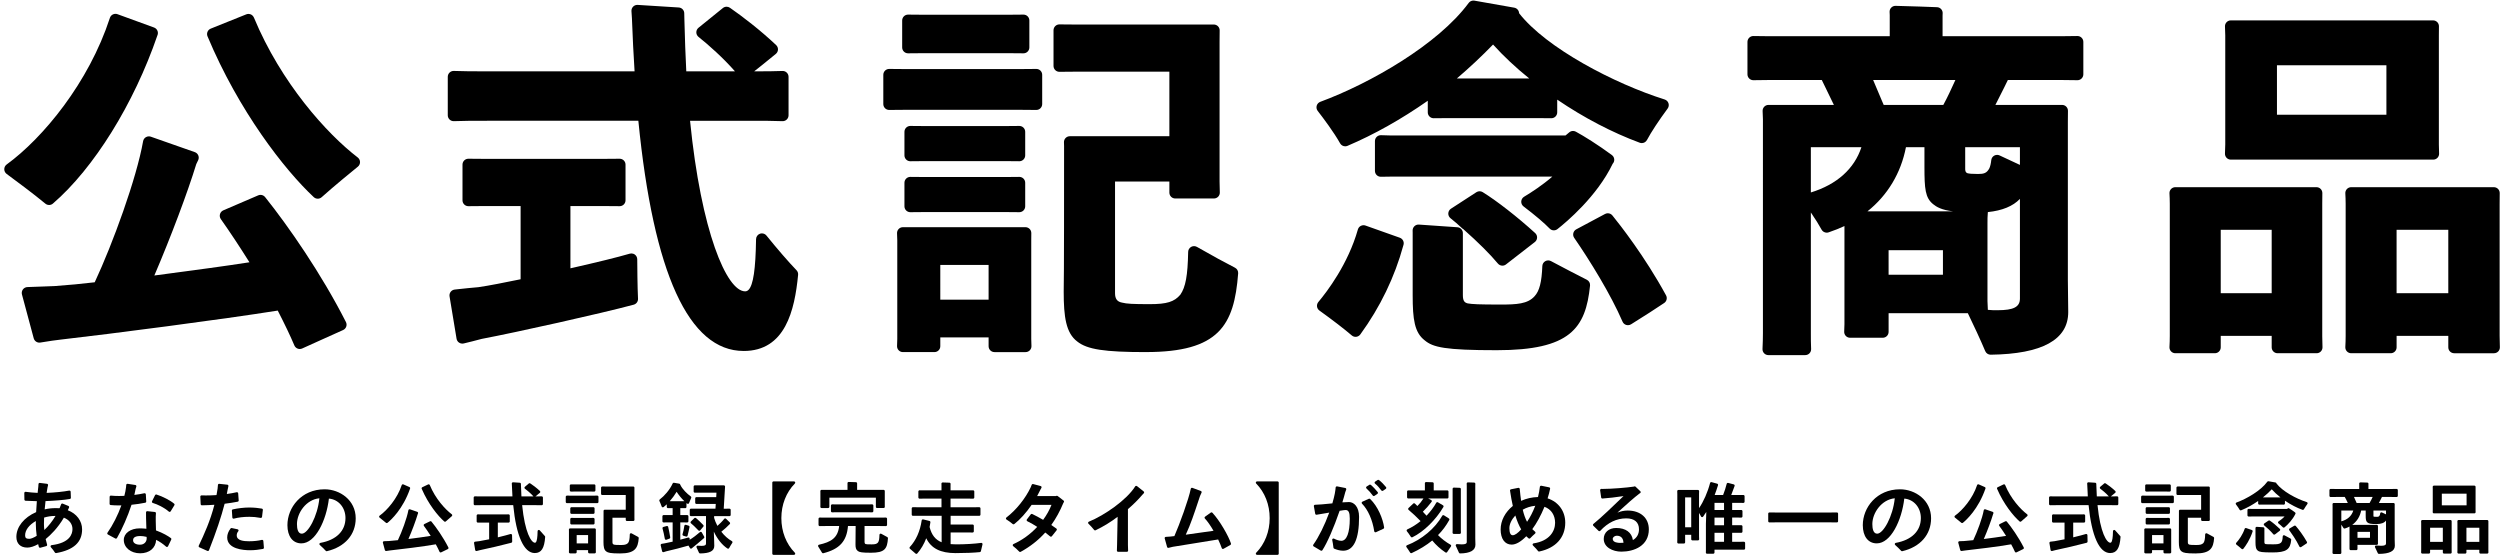
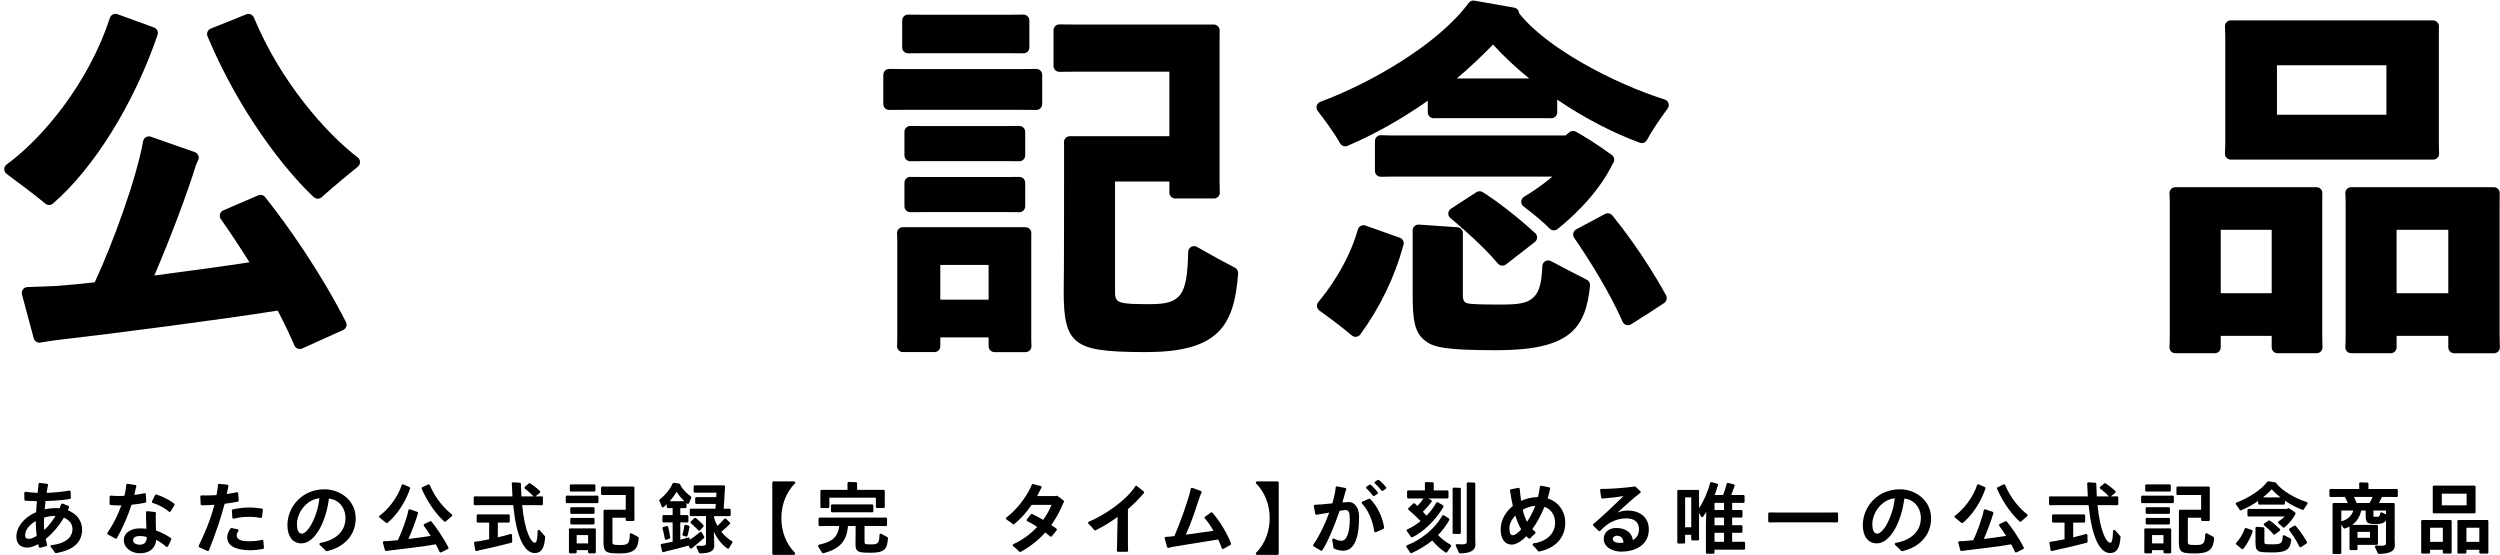
<svg xmlns="http://www.w3.org/2000/svg" baseProfile="tiny" version="1.2" viewBox="0 0 542.414 120.384">
  <g>
    <g id="Layer_1">
      <g>
        <path d="M65.037,75.722c-.158,0-.316-.03-.466-.089-.318-.125-.573-.374-.706-.689-.863-2.044-2.041-4.517-3.603-7.559-11.912,1.904-36.44,5.088-47.162,6.305-.962.102-2.382.308-4.349.632-.07.012-.14.018-.208.018-.566,0-1.076-.38-1.228-.942l-2.553-9.513c-.101-.377-.024-.778.209-1.091.233-.312.596-.5.985-.511,1.084-.029,2.326-.079,3.542-.127.832-.034,1.646-.066,2.374-.091,3.006-.215,5.86-.484,8.679-.82,3.937-8.426,9.07-22.525,10.498-30.61.065-.368.288-.688.61-.877.197-.115.419-.174.642-.174.142,0,.284.024.421.072l9.545,3.351c.342.12.617.38.755.716s.126.714-.032,1.04l-.408.841c-1.884,6.156-5.536,15.863-9.096,24.168l2.678-.356c6.353-.845,12.919-1.718,17.956-2.51-2.154-3.433-4.3-6.671-6.207-9.365-.222-.313-.291-.71-.186-1.08.104-.37.369-.672.722-.824l7.569-3.253c.163-.07.333-.104.502-.104.377,0,.746.168.993.477,4.982,6.217,12.207,16.604,17.54,27.112.158.311.181.673.064,1.002-.117.328-.363.595-.682.736-1.525.676-3.24,1.453-4.979,2.241l-.319.145c-1.206.547-2.418,1.096-3.582,1.617-.165.074-.343.111-.52.111ZM10.652,44.474c-.289,0-.578-.098-.814-.294-2.508-2.089-6.706-5.202-8.394-6.443-.327-.241-.52-.623-.519-1.028s.196-.787.524-1.025c7.853-5.711,17.823-17.76,22.394-31.805.107-.328.342-.599.652-.75.175-.085.366-.128.557-.128.147,0,.294.025.436.077l7.936,2.892c.334.122.603.378.739.707.137.329.129.699-.02,1.022-5.092,14.834-13.775,28.809-22.661,36.469-.238.206-.535.309-.831.309ZM68.941,43.111c-.312,0-.625-.114-.869-.343-6.394-5.976-16.267-18.698-23.049-34.884-.13-.312-.132-.663-.003-.975.128-.312.376-.562.688-.691,1.13-.47,2.439-.989,3.803-1.53,1.372-.544,2.683-1.064,3.919-1.574.158-.065.322-.096.484-.096.499,0,.972.295,1.175.785,5.881,14.175,15.811,25.215,22.527,30.362.31.237.493.603.499.992s-.168.76-.471,1.005c-1.153.936-5.128,4.178-7.855,6.624-.242.217-.545.325-.849.325Z" />
-         <path d="M161.344,76.147c-11.879,0-19.565-16.804-22.844-49.945l-32.752-0c-2.857,0-5.326,0-7.269.086-.019 0-.038.001-.056.001-.327,0-.642-.126-.879-.353-.251-.24-.393-.572-.393-.919v-8.355c0-.347.142-.679.393-.919.237-.227.552-.353.879-.353.019,0,.037 0.0.056.001,1.943.086,4.412.086,7.269.086h31.933c-.242-3.559-.403-7.297-.573-11.464l-.103-1.604c-.022-.362.113-.717.37-.974.239-.239.563-.373.9-.373.024,0,.049 0.0.074.002,3.212.187,6.957.426,8.927.562.68.047,1.202.622,1.184,1.303-.011.42-.001.868.03,1.331.084,4.049.256,7.911.41,11.218h10.562c-2.53-2.892-5.741-5.753-7.902-7.467-.302-.24-.479-.604-.481-.99-.002-.386.172-.752.472-.995l5.294-4.283c.232-.188.516-.283.8-.283.252,0,.504.075.723.225,2.644,1.825,6.668,4.912,10.033,8.103.266.252.41.607.396.974-.015.367-.187.709-.472.939-.418.336-.871.707-1.348,1.097-1.042.851-2.19,1.788-3.338,2.681,2.372,0,4.42,0,6.121-.078.02-.001.039-.001.059-.001.327,0,.642.125.878.352.251.24.394.572.394.92v8.348c0,.347-.142.679-.393.919-.237.227-.552.353-.879.353-.019,0-.037-0-.056-.001-1.932-.085-4.367-.085-7.187-.085h-12.855c2.396,24.038,7.947,37.008,11.955,37.008.276,0,.518-.107.738-.33,1.019-1.026,1.536-4.519,1.626-10.99.008-.536.35-1.01.857-1.185.136-.047.276-.069.415-.069.377,0,.744.168.99.474,2.344,2.906,4.839,5.785,6.511,7.512.259.268.388.636.352,1.008-.747,7.691-2.764,16.519-11.817,16.519ZM100.312,74.556c-.248,0-.492-.073-.703-.212-.294-.195-.495-.504-.552-.853l-1.522-9.194c-.057-.346.031-.7.243-.979.212-.278.53-.458.878-.494l.533-.059c1.55-.167,3.234-.349,4.594-.457,2.306-.328,5.657-1,9.17-1.719v-15.884h-7.738c-1.247,0-2.444,0-3.565.03-.011 0-.022 0-.034 0-.331,0-.649-.129-.888-.361-.246-.239-.384-.568-.384-.911v-7.751c0-.343.139-.672.384-.911.238-.231.557-.361.888-.361.011,0,.022,0,.033 0,1.107.029,2.333.029,3.607.029h25.595c1.305,0,2.486,0,3.559-.028.011-0.0.022-0.0.033-0.0.331,0,.65.129.888.361.246.239.384.568.384.911v7.749c0,.343-.139.672-.384.911-.238.231-.557.361-.888.361-.011,0-.022,0-.033-0-1.086-.028-2.284-.028-3.608-.028h-7.041v13.51c5.888-1.334,10.218-2.403,12.869-3.177.117-.034.237-.051.356-.051.271,0,.538.086.761.252.32.239.509.614.511,1.013.007,1.371.04,6.041.169,8.561.031.6-.361,1.139-.941,1.294-7.324,1.964-25.354,5.972-32.967,7.419-1.221.338-2.973.767-3.91.992-.098.024-.198.036-.298.036Z" />
        <path d="M248.636,76.393c-9.001,0-12.761-.579-14.902-2.293-2.46-1.844-2.948-5.362-2.948-10.809.082-2.456.082-24.395.082-31.604,0-.251-.01-.519-.025-.782-.021-.35.104-.692.344-.948.24-.255.575-.399.926-.399h21.6v-14.002h-20.757c-1.074,0-2.108,0-3.074.026-.011 0-.022 0-.034 0-.331,0-.649-.129-.887-.361-.246-.239-.385-.568-.385-.911v-7.743c0-.343.139-.672.385-.911.238-.232.556-.361.887-.361.011,0,.022,0,.034 0.0.979.026,2.026.026,3.115.026h30.356c.343,0,.672.139.912.385.24.247.369.579.36.922-.022.806-.022,1.618-.022,2.459v30.295l.053,2.384c.008.342-.123.673-.362.917-.239.245-.567.383-.909.383h-8.399c-.703,0-1.272-.569-1.272-1.272v-2.413h-11.791v24.236c0,1.218.466,1.847,1.511,2.039,1.024.266,2.355.336,6.022.336,3.703,0,5.314-.497,6.632-2.047,1.145-1.637,1.605-4.156,1.701-9.294.008-.449.253-.861.644-1.083.195-.11.412-.166.628-.166.218,0,.436.056.632.168,3.192,1.828,6.276,3.515,8.25,4.513.459.232.733.719.694,1.232-.863,11.324-4.193,17.075-20,17.075ZM215.765,76.393c-.703,0-1.272-.57-1.272-1.272v-1.921h-10.48v1.921c0,.702-.569,1.272-1.272,1.272h-6.841c-.351,0-.686-.146-.926-.4-.241-.256-.365-.6-.343-.949.028-.457.048-.976.048-1.516v-21.371c0-.53-.021-1.042-.051-1.513-.022-.351.102-.695.342-.951.241-.256.576-.402.928-.402h26.589c.343,0,.671.139.911.384.239.246.369.578.36.921-.013.497-.013.998-.013,1.561v21.371l.045,1.557c.01.344-.12.676-.359.923-.239.246-.568.386-.912.386h-6.753ZM204.011,57.479l.001,7.534h10.48v-7.534h-10.482ZM197.506,46.038c-.331,0-.649-.129-.887-.36-.246-.239-.385-.568-.385-.912v-5.114c0-.343.139-.672.384-.911.238-.231.557-.361.888-.361.011,0,.022,0,.034 0.0.806.021,1.659.021,2.542.021h18.626c.858,0,1.643,0,2.42-.021.011-0.0.023-0.0.035-0.0.331,0,.649.129.887.36.246.239.385.568.385.912v5.113c0,.343-.139.672-.385.912-.238.231-.556.36-.887.36-.011,0-.023,0-.034-0-.756-.021-1.549-.021-2.416-.021h-18.674c-.89,0-1.703,0-2.499.022-.011 0-.023 0-.035 0ZM197.506,34.984c-.331,0-.649-.129-.887-.36-.246-.239-.385-.568-.385-.912v-5.114c0-.343.139-.672.384-.911.238-.231.557-.361.888-.361.011,0,.022,0,.034 0.0.806.021,1.659.021,2.542.021h18.626c.858,0,1.643,0,2.42-.021.011-0.0.023-0.0.035-0.0.331,0,.649.129.887.36.246.239.385.568.385.912v5.113c0,.343-.139.672-.385.912-.238.231-.556.36-.887.36-.011,0-.023,0-.034-0-.756-.021-1.549-.021-2.416-.021h-18.674c-.89,0-1.703,0-2.499.022-.011 0-.023 0-.035 0ZM224.814,23.854c-1.018-.027-2.093-.027-3.28-.027h-25.344c-1.17,0-2.231,0-3.236.027-.011 0-.022 0-.034 0-.331,0-.649-.129-.887-.361-.246-.239-.385-.568-.385-.911v-6.354c0-.343.139-.672.385-.911.238-.232.556-.361.887-.361.011,0,.022,0,.034 0,1.018.027,2.093.027,3.28.027h25.344c1.17,0,2.231,0,3.236-.027.011-0.0.022-0.0.034-0.0.331,0,.649.129.887.361.246.239.385.568.385.911v6.354c0,.343-.139.672-.385.911-.238.232-.556.361-.887.361-.011,0-.022,0-.034-0ZM222.029,11.568c-.846-.023-1.733-.023-2.706-.023h-19.613c-.956,0-1.828,0-2.662.023-.012 0-.023 0-.035 0-.331,0-.649-.129-.887-.36-.246-.239-.385-.568-.385-.912v-5.854c0-.343.139-.672.385-.912.238-.231.556-.36.887-.36.012,0,.023,0,.035 0.0.846.023,1.733.023,2.706.023h19.613c.956,0,1.828,0,2.662-.023.012-0.0.023-0.0.035-0.0.331,0,.649.129.887.36.246.239.385.568.385.912v5.854c0,.343-.139.672-.385.912-.238.231-.556.36-.887.36-.012,0-.023,0-.035-0Z" />
        <path d="M324.76,75.983c-11.267,0-13.838-.628-15.639-2.13-2.222-1.708-2.62-4.532-2.62-9.823v-13.592c0-.13-.003-.261-.009-.392-.014-.36.125-.708.382-.96.238-.233.559-.363.89-.363.026,0,.053.001.079.002,2.768.171,6.056.399,8.376.581.67.052,1.184.616,1.173,1.288v13.436c0,1.29.374,1.628,1.064,1.801.978.164,2.347.246,7.123.246,3.478,0,5.869-.125,7.369-1.803,1.054-1.128,1.552-3.081,1.684-6.552.017-.437.257-.835.636-1.054.196-.113.416-.17.636-.17.204,0,.408.049.595.147,2.822,1.493,5.748,3.036,7.789,4.052.474.236.752.741.698,1.268-.946,9.297-4.334,14.018-20.226,14.018ZM294.115,73.083c-.303,0-.597-.108-.828-.308-1.611-1.383-4.169-3.351-7.018-5.397-.288-.207-.476-.524-.52-.875-.044-.352.06-.705.288-.977,1.869-2.227,6.448-8.217,8.577-15.738.096-.339.327-.623.64-.784.183-.094.383-.142.584-.142.144,0,.287.024.426.073l7.451,2.644c.319.113.581.35.726.658.145.307.16.659.043.978-1.883,6.904-5.022,13.406-9.341,19.343-.209.287-.528.475-.881.516-.049.006-.099.009-.147.009ZM353.205,70.56c-.128,0-.257-.02-.382-.059-.353-.111-.64-.37-.786-.71-2.547-5.898-7.089-13.262-10.491-18.186-.206-.298-.274-.67-.189-1.023.086-.352.317-.651.637-.822l6.248-3.337c.189-.101.396-.15.599-.15.373,0,.739.164.988.469,1.568,1.929,7.044,8.881,11.645,17.339.313.576.138,1.296-.406,1.662-1.562,1.054-4.393,2.892-7.191,4.625-.204.125-.436.19-.67.19ZM325.967,57.638c-.366,0-.729-.157-.98-.46-1.677-2.022-4.205-4.538-7.514-7.478-.155-.078-.293-.188-.404-.321-.717-.676-1.488-1.339-2.361-2.033-.32-.255-.499-.648-.479-1.057.02-.409.234-.783.578-1.006l5.522-3.583c.21-.137.451-.205.692-.205.232,0,.464.063.67.19,3.099,1.919,7.57,5.407,11.39,8.885.276.251.428.612.415.985-.014.373-.19.722-.483.954-1.847,1.458-4.264,3.333-6.273,4.869-.23.176-.502.261-.771.261ZM337.133,49.978c-.335,0-.668-.132-.916-.39-1.158-1.203-3.167-2.907-5.657-4.798-.336-.255-.523-.661-.501-1.082.023-.421.254-.804.615-1.021,1.611-.968,3.981-2.512,6.123-4.367h-33.207c-1.453,0-2.764,0-3.971.032-.011 0-.022 0-.033 0-.331,0-.649-.129-.888-.361-.246-.239-.385-.568-.385-.911v-6.475c0-.349.144-.682.396-.922.236-.226.551-.35.876-.35.021,0,.043 0.0.064.001,1.177.06,2.479.06,3.985.06h36.026l.821-.685c.233-.195.523-.295.814-.295.208,0,.417.051.607.154,1.744.948,4.714,2.779,7.819,5.074.292.216.479.546.511.908.033.362-.09.72-.339.985-3.392,7.075-10.025,12.634-11.978,14.17-.231.182-.51.272-.786.272ZM291.863,31.745c-.449,0-.881-.238-1.111-.652-1.332-2.386-3.614-5.428-4.856-7.029-.249-.32-.329-.74-.218-1.129s.401-.703.781-.843c10.839-4.009,25.537-12.433,32.196-21.454.242-.328.624-.517,1.023-.517.073,0,.147.006.221.02l8.641,1.524c.589.104,1.025.603,1.05,1.2,5.883,7.553,20.664,15.282,31.586,18.721.393.124.701.429.828.82s.057.82-.188,1.15c-1.909,2.577-3.584,5.125-4.48,6.816-.227.426-.665.676-1.124.676-.147,0-.296-.025-.44-.079-5.959-2.2-12.152-5.435-17.911-9.353v2.764c0,.343-.14.672-.385.912-.238.231-.557.36-.888.36-.012,0-.022,0-.034-0-.882-.023-1.804-.023-2.705-.023h-20.021c-.979,0-1.869,0-2.743.024-.012 0-.023 0-.035 0-.331,0-.649-.129-.887-.36-.246-.239-.386-.568-.386-.912v-2.52c-5.768,4.029-11.627,7.321-17.416,9.782-.162.069-.331.102-.497.102ZM323.94,9.663c-2.443,2.524-5.088,5.004-7.859,7.368h15.721c-2.933-2.363-5.577-4.842-7.859-7.369l-.001-1.272s0,1.272-.001,1.273Z" />
-         <path d="M383.675,77.047c-.348,0-.681-.143-.921-.395s-.366-.591-.35-.938c.061-1.265.091-2.413.091-3.415V25.874c0-.39-.028-1.081-.067-1.767-.021-.349.104-.691.345-.946.24-.255.575-.399.925-.399h14.19l-2.62-5.404h-8.105c-2.625,0-4.893,0-6.723.042-.01 0-.02 0-.029 0-.332,0-.651-.13-.889-.362-.245-.239-.384-.567-.384-.91v-7.039c0-.342.139-.67.384-.91.237-.232.557-.362.889-.362.01,0,.02,0,.029 0,1.83.042,4.098.042,6.723.042h22.844V3.275c0-.171-.014-.4-.03-.643-.025-.358.102-.711.351-.97.24-.25.572-.392.918-.392.013,0,1.116.031,1.116.031,2.599.074,5.803.164,7.916.261.344.016.666.17.895.428.228.258.342.597.315.94-.012.146-.018.288-.018.426v4.503h22.517c2.604,0,4.854,0,6.723-.042.01-0.0.02-0.0.029-0.0.332,0,.651.13.889.362.245.239.384.567.384.91v7.04c0,.342-.139.67-.384.91-.237.232-.557.362-.889.362-.01,0-.02,0-.029-0-1.868-.042-4.118-.042-6.723-.042h-8.352c-.479,1.013-1.063,2.164-1.684,3.387-.352.694-.685,1.351-1.019,2.018l14.471-0c.344,0,.673.139.912.386.239.246.369.579.359.923-.022.769-.021,1.536-.021,2.376v34.307l.082,6.959c-.001,5.992-5.659,9.098-16.819,9.246-.005,0-.011.001-.017.001-.512,0-.975-.308-1.173-.78-.99-2.358-2.607-5.829-3.771-8.221h-17.194v4.05c0,.702-.57,1.272-1.272,1.272h-7.092c-.352,0-.687-.146-.927-.401s-.364-.6-.343-.95c.035-.566.054-1.1.054-1.596v-21.29c-1.002.472-2.159.933-3.438,1.37-.136.046-.274.068-.411.068-.458,0-.895-.248-1.121-.671-.523-.977-1.304-2.226-2.317-3.714v26.202c0,1.146,0,2.331.056,3.41.018.348-.108.688-.348.941-.24.253-.574.396-.923.396h-8.004ZM438.254,43.15c-1.497,1.582-3.839,2.546-6.959,2.866-.082.82-.082,1.652-.082,2.457v16.866l.082,1.886c.655.081,1.404.081,2.128.081,3.477,0,4.831-.712,4.831-2.539v-22.888,1.271ZM409.759,54.285l.002,5.322h11.79v-5.322h-11.792ZM413.525,31.933c-1.09,5.624-3.978,10.437-8.35,13.92h18.586c-2.501-.278-3.633-.978-4.34-1.556-1.72-1.392-1.883-3.329-1.883-8.106v-4.258h-4.014ZM392.893,41.758c5.639-1.734,9.433-5.131,10.972-9.825h-10.972v9.825ZM426.38,31.933l.002,4.831c0,.569.308.757.491.818.381.095.92.165,2.293.165,1.266,0,1.887-.171,2.456-1.229.195-.443.336-1.016.414-1.775.043-.409.281-.773.639-.976.194-.11.41-.165.627-.165.184,0,.367.04.538.119l4.414,2.061v-3.849h-11.874ZM406.406,17.358c.589,1.446,1.232,2.942,1.843,4.364l.447,1.04,12.937 0c.879-1.598,1.741-3.468,2.62-5.404h-17.847Z" />
        <path d="M532.469,76.639c-.702,0-1.272-.57-1.272-1.272v-2.495h-11.217v2.495c0,.702-.57,1.272-1.272,1.272h-8.582c-.35,0-.684-.145-.924-.398s-.365-.596-.347-.944c.048-.853.071-1.669.071-2.425v-28.657c0-.789-.033-1.592-.07-2.258-.021-.35.104-.691.345-.946s.575-.398.925-.398h30.956c.344,0,.672.139.912.385.239.246.369.579.359.922-.021.766-.021,1.557-.021,2.377v28.575l.054,2.467c.008.343-.123.673-.362.918-.239.244-.567.383-.909.383h-8.646ZM519.977,49.864l.002,13.755h11.217v-13.755h-11.219ZM494.149,76.639c-.702,0-1.272-.57-1.272-1.272v-2.495h-11.053v2.495c0,.702-.57,1.272-1.272,1.272h-8.582c-.35,0-.684-.145-.924-.398s-.365-.596-.347-.944c.048-.853.071-1.669.071-2.425v-28.657c0-.789-.033-1.592-.07-2.258-.021-.35.104-.691.345-.946s.575-.398.925-.398h30.628c.344,0,.673.139.912.385.239.246.369.579.359.922-.021.761-.021,1.537-.021,2.295v28.739l.053,2.385c.008.342-.123.673-.362.918-.239.244-.567.383-.909.383h-8.48ZM481.822,49.864l.002,13.755h11.053v-13.755h-11.055ZM484.013,34.635c-.351,0-.686-.145-.926-.399s-.364-.598-.344-.948c.034-.588.062-1.262.062-1.928V7.696c0-.666-.028-1.34-.062-1.927-.021-.35.104-.693.344-.948s.575-.399.926-.399h43.881c.343,0,.672.139.911.385.239.246.369.578.36.921-.018.645-.017,1.295-.017,1.968v23.663l.05,1.971c.009.343-.121.675-.36.92-.24.245-.568.384-.911.384h-43.914ZM494.021,14.165l.002,10.727h23.745v-10.727h-23.747Z" />
      </g>
      <g>
        <path d="M12.134,120c-.092,0-.179-.048-.228-.129-.202-.337-.537-.779-.875-1.153-.066-.073-.086-.178-.051-.271s.118-.158.216-.17c3.939-.479,4.527-2.391,4.527-3.488,0-1.091-.679-1.992-1.864-2.475-1.322,2.255-2.878,3.771-3.951,4.645l.027.112c.088.366.178.736.282,1.088.021.068.012.142-.022.204s-.093.108-.162.127l-1.283.351c-.023.006-.047.009-.07.009-.117,0-.223-.077-.255-.194-.052-.187-.098-.387-.144-.596-.875.489-1.689.747-2.356.747-1.486,0-2.374-.868-2.374-2.322,0-2.163,1.644-4.222,4.289-5.373.034-.832.085-1.645.153-2.375-.899-.029-1.785-.059-2.448-.09-.139-.007-.25-.12-.252-.26l-.024-1.412c-.001-.077.031-.151.089-.203.049-.043.112-.066.176-.066.012,0,.023,0,.035.002.784.096,1.668.203,2.594.232.051-.541.102-1.033.152-1.406.019-.149.027-.346.034-.509.003-.074.037-.144.093-.191.048-.041.109-.062.171-.062.011,0,1.583.197,1.583.197.077.01.146.053.189.118s.054.146.032.221c-.038.125-.074.266-.101.412l-.204,1.221c1.83-.074,3.617-.256,4.902-.499.017-.003.033-.004.049-.004.06,0,.118.02.166.058.06.048.097.12.099.197l.048,1.296c.005.131-.086.246-.215.271-1.187.225-3.558.403-5.286.463-.067.559-.135,1.17-.186,1.797.758-.182,1.566-.273,2.4-.273l.224.002c.168,0,.321.012.482.024h.009c.064,0,.116-.018.131-.029.092-.238.21-.525.321-.822.025-.067.076-.122.142-.151.034-.015.07-.021.106-.021.034,0,.069.006.101.02l1.227.506c.065.027.118.079.145.146.026.065.026.139-.002.204-.085.198-.173.389-.269.582,1.913.729,3.102,2.321,3.102,4.154,0,2.795-1.842,4.477-5.629,5.139-.016.003-.031.004-.046.004ZM7.771,113.044c-1.496.871-2.321,1.979-2.321,3.118,0,.551.239.746.916.746.268,0,.827-.17,1.594-.645-.12-.924-.187-1.845-.187-2.594v-.627l-.002.001ZM11.892,111.942c-.769,0-1.572.123-2.322.355-.017.459-.034.934-.034,1.391,0,.444.028.884.085,1.305.888-.831,1.726-1.887,2.424-3.051h-.152Z" />
        <path d="M30.386,120.045c-2.01,0-3.526-1.246-3.526-2.898,0-1.454,1.455-2.51,3.458-2.51.451,0,.936.028,1.441.084l-.068-2.287c-.013-.573-.016-.926-.009-1.271.002-.074.035-.145.09-.193.048-.043.111-.065.175-.065.009,0,1.65.177,1.65.177.07.008.135.043.179.099.044.055.064.125.056.195-.041.354-.054.938-.039,1.687l.051,2.018c1.572.573,2.624,1.222,3.23,1.664.104.075.138.214.083.329l-.699,1.448c-.036.075-.105.129-.187.145-.017.004-.035.005-.052.005-.064,0-.127-.023-.176-.066-.671-.6-1.42-1.108-2.165-1.474-.089,1.771-1.459,2.916-3.492,2.916ZM30.437,116.299c-1.56,0-1.56.689-1.56.949,0,.557.599.932,1.491.932.443,0,.818-.145,1.084-.417.25-.255.382-.606.374-.989l-.017-.29c-.5-.12-.975-.185-1.373-.185ZM25.15,116.869c-.043,0-.086-.01-.126-.031l-1.613-.87c-.066-.036-.115-.099-.132-.173-.018-.073-.002-.151.041-.213,1.149-1.636,2.248-3.796,3.014-5.929l-.563.006c-.65,0-1.225-.026-1.757-.08-.136-.014-.239-.129-.238-.266l.013-1.52c.001-.075.033-.146.088-.195.049-.044.112-.067.177-.067.009,0,.018,0,.026.001.526.053,1.115.08,1.751.08.379,0,.763-.01,1.147-.027.175-.639.301-1.283.373-1.916l.039-.457c.005-.074.042-.142.099-.188.047-.038.105-.058.165-.058.014,0,.027.001.041.003l1.675.259c.079.012.148.06.188.128.04.069.047.153.019.228-.089.235-.147.446-.157.525-.059.351-.143.714-.229,1.089l-.042.184c.825-.102,1.575-.228,2.168-.365.02-.005.04-.007.06-.007.057,0,.113.018.159.053.063.047.102.119.106.197l.087,1.54c.007.131-.083.248-.211.274-.917.188-1.976.347-2.98.444-.82,2.511-2.001,5.209-3.159,7.218-.049.085-.138.133-.229.133ZM36.804,111.063c-.064,0-.126-.022-.175-.065-1.014-.889-2.478-1.581-3.478-1.874-.075-.021-.137-.075-.168-.147-.031-.071-.03-.153.005-.224l.656-1.324c.045-.093.139-.147.237-.147.026,0,.052.004.078.012,1.305.402,3.02,1.294,3.821,1.986.098.084.121.228.053.338l-.804,1.319c-.041.067-.108.112-.186.124-.013.002-.027.003-.04.003Z" />
        <path d="M45.098,119.548c-.037,0-.074-.008-.108-.022l-1.737-.777c-.065-.029-.116-.084-.14-.15-.025-.067-.021-.142.009-.206,1.178-2.475,2.509-5.406,3.393-8.874-.813.054-1.771.109-2.711.117h-.002c-.142,0-.258-.11-.265-.252l-.076-1.626c-.003-.074.024-.146.076-.199.05-.05.118-.078.188-.078h.01c.294.011.605.016.927.016.737,0,1.514-.027,2.312-.081.084-.457.169-.932.237-1.406.041-.271.065-.541.071-.78.002-.074.035-.144.09-.192.049-.043.111-.065.175-.065.009,0,1.778.188,1.778.188.078.009.148.051.192.116.044.065.056.147.034.223-.073.245-.121.493-.17.782-.051.305-.102.594-.169.898.778-.105,1.498-.234,2.139-.383.02-.005.04-.007.06-.007.056,0,.111.018.157.051.062.046.102.117.107.194l.113,1.537c.01.134-.082.254-.214.279-.869.169-1.85.323-2.837.447-.729,2.839-1.838,6.138-3.391,10.083-.026.067-.08.121-.146.148-.032.014-.066.02-.1.02ZM54.245,119.383c-1.488,0-4.95-.271-4.95-2.779,0-.65.244-1.302.726-1.936.051-.067.129-.104.211-.104.018,0,.037.002.055.006l1.263.269c.091.019.165.085.195.173s.012.186-.047.257c-.226.268-.335.561-.335.895,0,1.14,1.539,1.271,2.696,1.271,1,0,2.027-.112,2.748-.3.022-.005.044-.008.067-.008.054,0,.108.017.153.049.063.045.104.116.111.193l.122,1.45c.011.137-.083.26-.219.283-.85.148-1.704.281-2.796.281ZM50.674,112.537c-.055,0-.108-.017-.154-.049-.065-.046-.105-.119-.111-.198l-.099-1.496c-.008-.131.079-.248.207-.276,1.118-.25,2.481-.405,3.559-.405,1.085,0,2.127.123,2.741.237.137.026.23.153.214.292l-.176,1.495c-.008.072-.046.138-.105.182-.046.034-.102.052-.158.052-.016,0-.031-.001-.046-.004-.976-.174-1.631-.238-2.419-.238-1.293,0-2.4.131-3.383.4-.023.006-.046.009-.07.009Z" />
        <path d="M70.875,119.594c-.071,0-.141-.028-.192-.082l-.114-.119c-.31-.326-.66-.695-1.181-1.146-.078-.066-.11-.172-.083-.27.027-.099.108-.173.209-.191,3.459-.625,5.443-2.589,5.443-5.388,0-2.271-1.511-4.047-3.594-4.221-.561,4.775-2.946,9.715-5.967,9.715-1.872,0-3.035-1.514-3.035-3.951,0-3.825,3.019-7.781,8.069-7.781,3.316,0,6.747,2.353,6.747,6.289,0,3.544-2.333,6.212-6.242,7.138-.02.005-.041.007-.061.007ZM69.29,108.11c-2.862.281-4.86,3.175-4.86,5.596,0,.95.182,2.084,1.051,2.084,1.329,0,3.417-3.725,3.814-7.68v-.265l-.005.265Z" />
        <path d="M95.6,119.864c-.031,0-.062-.005-.091-.016-.068-.025-.123-.076-.151-.143-.211-.482-.483-1.023-.807-1.609-2.552.465-7.83,1.102-9.985,1.338-.194.013-.499.064-.761.11-.016.003-.031.004-.046.004-.118,0-.225-.078-.256-.196l-.428-1.597c-.021-.078-.005-.161.042-.226.048-.065.123-.104.204-.107l1.041-.039c.509-.033,1.187-.102,1.966-.186.849-1.77,1.959-4.755,2.274-6.492.014-.076.06-.143.126-.182.042-.024.088-.036.134-.036.029,0,.058.005.086.014l1.583.544c.073.025.131.08.16.151s.025.151-.009.22c-.027.053-.042.092-.048.12-.424,1.438-1.251,3.649-2.018,5.405,1.393-.176,3.41-.438,4.832-.678-.532-.853-1.068-1.606-1.476-2.169-.046-.062-.062-.144-.043-.219.019-.076.07-.14.141-.175l1.226-.601c.037-.018.077-.026.117-.026.077,0,.153.033.204.096.981,1.187,2.529,3.366,3.664,5.604.032.063.038.136.015.203-.022.067-.07.122-.133.154-.29.145-1.446.706-1.446.706-.037.018-.076.026-.116.026ZM83.913,113.489c-.062,0-.123-.021-.172-.063-.349-.299-.918-.753-1.385-1.124-.065-.052-.102-.131-.1-.214.002-.083.043-.161.111-.209,1.648-1.174,3.851-3.747,4.79-6.623.023-.071.076-.129.144-.16.035-.015.071-.022.108-.022.036,0,.073.007.106.022l1.316.578c.126.055.189.198.144.329-1.552,4.47-4.14,6.815-4.896,7.428-.049.039-.108.059-.167.059ZM96.551,113.198c-.062,0-.125-.021-.175-.065-1.355-1.187-3.447-3.753-4.88-7.078-.057-.13 0-.281.128-.344l.451-.215c.258-.122.534-.253.812-.391.037-.019.077-.027.118-.027.032,0,.063.005.093.017.069.026.124.079.152.147,1.205,2.94,3.319,5.251,4.763,6.337.064.048.103.122.105.202.003.079-.03.156-.09.209,0,0-1.136.999-1.304,1.144-.05.043-.112.064-.173.064Z" />
        <path d="M116.03,119.995c-2.358,0-4.02-3.69-4.679-10.393h-6.956c-.531,0-.969,0-1.345.018h-.012c-.068,0-.134-.025-.183-.073-.052-.05-.082-.119-.082-.191v-1.403c0-.072.03-.142.082-.191.049-.047.115-.073.183-.073h.011c.382.017.826.017,1.368.017h6.764c-.051-.778-.085-1.594-.119-2.459l-.021-.327c-.004-.075.024-.149.078-.203.05-.05.117-.077.187-.077.006,0,1.471.096,1.471.096.141.011.25.129.247.271-.002.081-0.0.176.006.277.017.847.051,1.659.102,2.423h2.611c-.001-.001-.001-.002-.002-.003-.627-.727-1.499-1.406-1.848-1.667-.064-.048-.104-.123-.106-.203-.003-.081.032-.158.093-.211l.85-.724c.049-.042.11-.062.172-.062.05,0,.1.014.144.042.527.34,1.354.952,2.092,1.651.056.053.085.126.083.202-.003.077-.039.148-.098.196l-.201.163c-.241.194-.512.413-.754.615.525,0,.975,0,1.35-.017h.012c.068,0,.134.026.183.073.052.05.082.119.082.191v1.403c0,.072-.03.142-.082.191-.049.048-.115.073-.183.073h-.012c-.377-.018-.828-.018-1.367-.018h-2.865c.595,5.982,1.988,8.154,2.78,8.154.068,0,.128-.027.182-.082.241-.242.369-1.039.392-2.435.002-.11.072-.208.176-.245.029-.011.06-.016.089-.016.076,0,.15.032.202.093.383.449.811.931,1.099,1.229.052.054.079.128.074.202-.164,2.448-.836,3.492-2.247,3.492ZM103.36,119.557c-.051,0-.102-.015-.145-.043-.062-.04-.104-.105-.117-.179l-.247-1.505c-.012-.072.007-.146.051-.204.044-.058.11-.095.183-.103.294-.03.652-.069.891-.107.542-.084,1.305-.236,2.152-.406v-3.627h-1.772c-.243,0-.463,0-.669.005h-.006c-.069,0-.136-.026-.185-.075-.051-.05-.08-.118-.08-.189v-1.262c0-.071.029-.14.08-.189.049-.049.116-.075.185-.075h.006c.209.005.432.005.678.005h5.282c.255,0,.478,0,.686-.005h.006c.069,0,.136.026.185.075.051.05.08.118.08.189v1.262c0,.071-.029.14-.08.189-.049.049-.116.075-.185.075h-.006c-.211-.005-.437-.005-.695-.005h-1.627v3.203c1.267-.308,2.165-.544,2.745-.721.025-.007.051-.011.077-.011.056,0,.111.018.157.051.067.05.107.128.108.212.003.471.013,1.038.032,1.375.007.126-.074.238-.195.271-1.727.469-5.244,1.287-6.806,1.604l-.703.182c-.021.006-.044.008-.066.008Z" />
        <path d="M134.529,120.079c-2.064,0-2.629-.147-3-.439-.492-.358-.594-1.074-.594-2.035.007-.189.017-1.287.017-6.611l-.004-.125c-.004-.073.021-.145.071-.198.05-.053.12-.083.193-.083h4.554v-3.188h-4.483c-.214,0-.413,0-.602.005h-.007c-.069,0-.135-.026-.185-.075-.051-.05-.08-.118-.08-.189v-1.328c0-.071.029-.14.08-.189.05-.049.116-.075.185-.075h.007c.191.005.393.005.61.005h6.096c.071,0,.14.028.19.08.05.051.077.12.075.191-.004.142-.004.285-.004.439v6.086l.01.425c.001.071-.026.14-.076.191-.05.051-.118.079-.189.079h-1.362c-.146,0-.265-.118-.265-.265v-.446h-2.882v5.322c0,.306.12.467.39.525.192.034.502.068,1.407.068.764,0,1.217-.065,1.576-.424.252-.319.363-.833.386-1.875.002-.093.053-.179.134-.225.041-.022.086-.034.131-.034.045,0,.089.011.13.033.451.254,1.0.554,1.406.765.094.05.149.149.142.255-.163,2.212-.835,3.335-4.057,3.335ZM127.861,120.063c-.146,0-.265-.118-.265-.265v-.431h-2.476v.431c0,.146-.119.265-.265.265h-1.158c-.073,0-.143-.029-.193-.083-.05-.053-.076-.124-.072-.197.006-.094.01-.19.01-.28v-4.307c0-.096-.004-.188-.01-.277-.004-.073.021-.145.071-.198.05-.053.12-.083.193-.083h5.314c.071,0,.139.029.189.08.05.051.077.12.076.19-.002.124-.002,4.595-.002,4.595l.009.287c.002.072-.024.142-.074.193s-.119.08-.19.08h-1.157ZM125.12,117.893h2.476v-1.799h-2.476v-.265,2.063ZM123.995,113.794c-.069,0-.135-.026-.185-.074-.051-.05-.081-.119-.081-.19v-.904c0-.071.029-.141.081-.19.049-.048.116-.074.185-.074h.008c.165.005.332.005.506.005h3.737c.17,0,.488-.004.49-.004.069,0,.136.026.185.075.051.05.08.118.08.189v.902c0,.071-.029.14-.08.189-.049.049-.116.075-.185.075-.002,0-.328-.004-.498-.004h-3.738c-.173,0-.333,0-.498.005h-.008ZM123.995,111.489c-.069,0-.136-.026-.185-.075-.051-.05-.08-.118-.08-.189v-.921c0-.071.029-.141.081-.19.049-.048.116-.074.185-.074h.008c.165.005.332.005.506.005h3.737c.17,0,.488-.004.49-.004.069,0,.136.026.185.075.051.05.08.118.08.189v.92c0,.071-.029.14-.08.189-.049.049-.116.075-.185.075-.002,0-.328-.004-.498-.004h-3.735c-.175,0-.507.004-.509.004ZM129.577,109.167c-.201-.006-.41-.006-.643-.006h-5.281c-.239,0-.44,0-.635.005h-.006c-.069,0-.136-.026-.185-.075-.051-.05-.08-.118-.08-.189v-1.107c0-.071.029-.14.08-.189.05-.049.116-.075.185-.075h.006c.194.005.404.005.644.005h5.281c.229,0,.436,0,.635-.005h.006c.069,0,.136.026.185.075.051.05.08.118.08.189v1.108c0,.071-.029.141-.081.19-.049.048-.116.074-.185.074h-.008ZM128.916,106.658c-.167-.005-.338-.005-.524-.005h-3.976c-.182,0-.351,0-.515.005h-.008c-.069,0-.135-.026-.185-.074-.051-.05-.081-.119-.081-.19v-1.04c0-.071.029-.14.08-.189.049-.049.116-.075.185-.075.002,0,.345.004.532.004h3.975c.183,0,.521-.004.523-.004.069,0,.136.026.185.075.051.05.08.118.08.189v1.04c0,.071-.029.141-.081.19-.049.048-.116.074-.185.074h-.008Z" />
        <path d="M151.897,120.078c-.105,0-.201-.062-.243-.158-.103-.236-.254-.561-.403-.881l-.125-.269c-.04-.086-.03-.187.024-.264.05-.071.131-.112.217-.112.008,0,.016,0,.023.001.266.023.575.039.84.039.683,0,.949-.143.949-.508v-5.951h-2.467c-.298,0-.555,0-.788.006h-.006c-.069,0-.135-.026-.185-.075-.051-.05-.08-.118-.08-.189v-1.092c0-.071.029-.14.08-.189.049-.049.116-.075.185-.075h.006c.235.006.495.006.797.006h4.509l.028-.409c.015-.2.03-.41.04-.626h-3.688c-.171,0-.336,0-.499.005h-.008c-.069,0-.135-.026-.185-.074-.051-.05-.081-.119-.081-.19v-.955c0-.071.029-.141.081-.19.049-.048.116-.074.185-.074h.008c.165.005.333.005.507.005h3.78l.051-.967h-4.211c-.16,0-.472.004-.474.004-.069,0-.136-.026-.185-.075-.051-.05-.08-.118-.08-.189v-1.07c0-.071.029-.14.08-.189.05-.049.116-.075.185-.075.002,0,.322.004.481.004h5.806c.073,0,.143.029.193.083.05.053.076.124.072.197l-.09,1.467c-.068,1.082-.15,2.402-.199,3.321h.466c.287,0,.54,0,.771-.006h.007c.069,0,.135.026.185.075.051.05.08.118.08.189v1.092c0,.071-.029.14-.08.189-.05.049-.116.075-.185.075h-.007c-.23-.006-.492-.006-.779-.006h-2.543v.391c.154.536.39,1.124.712,1.729.461-.4,1.095-1.023,1.472-1.516.046-.061.116-.098.191-.104h.02c.069,0,.135.026.185.074l.806.783c.103.1.107.263.012.369-.465.511-1.254,1.195-1.837,1.664.675.871,1.487,1.595,2.286,2.037.064.035.111.097.129.168s.005.147-.036.209c-.189.289-.471.732-.677,1.126-.035.066-.096.115-.169.134-.021.006-.044.008-.066.008-.052,0-.103-.015-.146-.044-1.159-.769-2.206-2.072-2.949-3.671.034.66.067,1.373.067,1.779,0,.145.01.451.019.733.008.25.016.479.016.573,0,1.121-.949,1.633-3.077,1.659h-.003ZM143.913,119.803c-.045,0-.091-.012-.131-.034-.063-.036-.109-.098-.126-.169l-.307-1.287c-.017-.072-.003-.147.038-.209s.106-.103.179-.114l.694-.114c.387-.064.936-.188,1.564-.329l.119-.026-0-4.172h-1.434c-.185,0-.349,0-.515.005h-.007c-.069,0-.135-.026-.185-.074-.051-.05-.081-.119-.081-.19v-1.073c0-.071.029-.14.08-.189.049-.049.116-.075.185-.075h.006c.163.004,1.844.004,1.944.004h.005v-1.508s-.858,0-.999.004h-.007c-.069,0-.135-.026-.185-.075-.051-.05-.081-.118-.081-.189v-.569c-.211.2-.437.395-.692.596-.047.037-.105.057-.164.057-.025,0-.05-.003-.075-.011-.083-.024-.148-.087-.176-.169-.153-.451-.376-.952-.496-1.21-.052-.113-.019-.248.081-.323.943-.711,2.174-2.059,2.798-3.464.043-.097.139-.157.242-.157.015,0,.029.001.044.003l1.15.195c.122.021.212.123.22.246.444.951,1.491,1.974,2.275,2.521.105.073.143.212.089.328-.167.365-.347.779-.464,1.111-.028.08-.093.143-.175.166-.025.008-.05.011-.075.011-.058,0-.115-.019-.162-.055l-.15-.116 0.0.841c0,.071-.029.14-.081.19-.049.048-.116.074-.185.074h-.007c-.135-.004-1.002-.004-1.063-.004h-.003v1.508s1.319,0,1.492-.004h.006c.069,0,.136.026.185.075.051.05.08.118.08.189v1.073c0,.071-.029.141-.081.19-.049.048-.116.074-.185.074h-.008c-.168-.005-.344-.005-.541-.005h-.949v3.748c.695-.178,1.286-.34,1.695-.464.025-.008.051-.011.077-.011.059,0,.117.02.165.057.068.055.105.139.1.225l-.016.218c.671-.391,1.616-1.116,2.242-1.667.048-.043.111-.065.175-.065.015,0,.03.001.045.004.079.014.147.062.187.133.121.219.511.905.511.905.063.111.038.251-.06.333l-.442.379c-.592.508-1.485,1.275-1.933,1.614l-.25.216c-.048.041-.11.063-.173.063-.015,0-.029-.001-.044-.003-.078-.014-.146-.061-.185-.129l-.314-.534c-1.228.365-3.583.975-4.849,1.252l-.543.17c-.026.008-.052.012-.079.012ZM146.806,106.704c-.443.731-.959,1.435-1.492,2.033h3.17c-.606-.571-1.202-1.293-1.678-2.033ZM144.505,117.12c-.046,0-.091-.012-.132-.035-.068-.039-.116-.106-.129-.184-.146-.824-.327-1.643-.499-2.245-.02-.068-.011-.141.024-.202.035-.062.093-.107.161-.126l.716-.195c.023-.006.046-.009.07-.009.047,0,.094.012.135.036.062.037.106.097.123.166.141.578.305,1.418.441,2.247.021.125-.051.248-.17.292l-.648.239c-.03.011-.061.016-.092.016ZM148.921,116.421c-.028,0-.056-.004-.083-.013-.181-.06-.394-.122-.572-.172-.069-.02-.128-.065-.162-.129s-.041-.139-.019-.207c.155-.481.306-1.177.395-1.815.011-.078.055-.146.122-.188.042-.026.092-.04.141-.04.027,0,.054.004.081.012l.595.189c.129.042.206.174.179.307-.124.605-.274,1.332-.421,1.862-.02.07-.066.129-.13.163-.039.021-.082.031-.125.031ZM151.719,115.158c-.075,0-.146-.031-.197-.087-.628-.695-1.333-1.306-1.607-1.535-.058-.049-.092-.119-.094-.193-.003-.075.026-.147.08-.2l.752-.729c.051-.05.118-.074.185-.074.061,0,.122.021.172.062.425.361,1.078.969,1.578,1.51.089.096.095.243.012.346-.169.21-.358.432-.551.658l-.128.15c-.049.058-.121.092-.198.093h-.004Z" />
        <path d="M167.827,120.383c-.146,0-.265-.118-.265-.265v-15.404c0-.146.119-.265.265-.265h4.447c.107,0,.203.063.244.162.042.099.02.212-.055.288-1.893,1.928-2.935,4.597-2.935,7.517s1.042,5.589,2.935,7.517c.075.076.097.189.055.288-.041.099-.137.162-.244.162h-4.447Z" />
        <path d="M178.572,120.037c-.094,0-.183-.05-.23-.134-.192-.337-.517-.866-.81-1.316-.047-.073-.056-.164-.023-.244.033-.081.103-.14.188-.159,2.562-.577,4.099-1.426,4.37-4.054h-2.904c-.51,0-.938,0-1.293.017h-.012c-.068,0-.134-.025-.183-.073-.052-.05-.082-.119-.082-.191v-1.327c0-.071.029-.14.08-.189.05-.049.116-.075.186-.075h.006c.361.008.8.008,1.322.008h11.693c.521,0,.946,0,1.311-.008h.005c.069,0,.136.026.186.075.051.05.08.118.08.189v1.327c0,.072-.03.142-.082.191-.049.048-.115.073-.183.073h-.012c-.366-.017-.794-.017-1.317-.017h-3.289v3.391c0,.309.073.471.237.524.174.053.447.067,1.323.067.743,0,1.081-.099,1.34-.389.223-.288.313-.733.334-1.685.002-.094.054-.181.137-.226.04-.022.084-.033.128-.033.047,0,.094.012.135.037.334.198.787.449,1.298.709.094.048.151.147.145.253-.146,2.323-.725,3.147-3.686,3.147-1.998,0-2.493-.114-2.849-.372-.428-.322-.508-.761-.508-1.458l.007-.691c.011-.898.026-2.254.026-3.275h-1.661c-.276,3.295-1.825,5.005-5.344,5.899-.022.006-.044.008-.065.008ZM180.551,111.158c-.068,0-.133-.025-.183-.072-.053-.051-.083-.12-.083-.192v-1.202c0-.071.029-.14.08-.189.049-.049.116-.075.185-.075h.006c.245.006.521.006.813.006h7.027c.305,0,.574,0,.821-.006h.006c.069,0,.136.026.185.075.051.05.08.118.08.189v1.202c0,.072-.03.142-.083.192-.049.047-.115.072-.183.072h-.013c-.243-.013-.508-.013-.805-.013h-7.055c-.286,0-.547,0-.789.013h-.013ZM190.298,110.229c-.146,0-.265-.118-.265-.265v-1.989h-10.086v1.989c0,.146-.119.265-.265.265h-1.428c-.073,0-.143-.03-.193-.083-.05-.054-.076-.125-.071-.198.005-.073.008-.148.008-.227v-2.934c0-.082-.002-.157-.007-.226-.004-.073.021-.146.071-.198.05-.054.12-.084.193-.084h5.625v-1.289l-.006-.139c-.005-.073.021-.146.072-.2.05-.053.119-.082.192-.082h.004c.451.008,1.139.027,1.572.049.143.007.254.127.252.27-.001.062-.001,1.392-.001,1.392h5.738c.071,0,.139.029.189.08s.077.12.076.19c-.002.102-.002,3.171-.002,3.171l.008.234c.002.071-.024.142-.074.193-.05.051-.119.08-.19.08h-1.411Z" />
-         <path d="M198.822,120.173c-.064,0-.126-.022-.175-.065-.126-.111-1.222-1.049-1.222-1.049-.054-.047-.087-.113-.091-.186-.004-.071.021-.143.07-.195,1.346-1.45,2.234-3.445,2.569-5.769.011-.074.052-.14.114-.182.044-.03.096-.045.148-.045.021,0,.043.002.064.008l1.362.338c.133.032.219.161.198.297l-.021.143c-.048.316-.092.604-.147.88.431,1.726,1.261,2.776,2.61,3.307v-5.746h-4.877c-.535,0-.975,0-1.345.008h-.005c-.069,0-.136-.026-.186-.075-.051-.05-.08-.118-.08-.189v-1.345c0-.072.03-.142.082-.191.049-.047.115-.073.183-.073h.012c.371.017.814.017,1.351.017h4.832v-1.881h-3.666c-.42,0-.764,0-1.075.015h-.012c-.068,0-.134-.025-.183-.073-.052-.05-.082-.119-.082-.191v-1.29c0-.071.029-.14.08-.189.049-.049.116-.075.185-.075h.006c.317.008.669.008,1.102.008h3.645v-1.152c0-.061-.005-.167-.011-.276-.004-.073.022-.146.073-.199.05-.052.119-.081.191-.081h.004c.417.007,1.053.026,1.468.048.071.004.138.036.185.089.047.054.071.124.065.194-.006.089-.01.175-.01.241v1.137h3.811c.422,0,.767,0,1.071-.008h.007c.069,0,.135.026.185.075.051.05.08.118.08.189v1.29c0,.072-.03.142-.082.191-.05.048-.115.073-.183.073h-.013c-.3-.015-.641-.015-1.056-.015h-3.82v1.881h4.905c.514,0,.946,0,1.311-.017h.012c.068,0,.134.026.183.073.052.05.082.119.082.191v1.345c0,.071-.029.14-.08.189-.05.049-.116.075-.186.075h-.005c-.372-.008-.812-.008-1.34-.008h-4.866v1.898h4.211c.189,0,.372,0,.551-.005h.007c.069,0,.135.026.185.075.051.05.08.118.08.189v1.209c0,.071-.029.14-.08.189-.05.049-.116.075-.185.075h-.007c-.182-.005-.366-.005-.558-.005h-4.205v2.525c.373.035.763.051,1.187.051,1.953,0,3.885-.114,5.439-.32.011-.002.023-.002.035-.002.074,0,.145.03.196.086.059.064.082.153.062.237-.083.365-.35,1.48-.35,1.48-.026.109-.118.19-.229.202-1.235.133-3.255.215-5.272.215-3.262,0-5.282-1.023-6.357-3.221-.478,1.248-1.148,2.387-1.94,3.293-.046.054-.112.086-.182.091h-.018Z" />
        <path d="M221.329,119.758c-.071,0-.141-.028-.192-.082-.392-.413-.892-.865-1.306-1.179-.075-.057-.114-.148-.104-.241s.07-.174.155-.212c1.888-.843,3.671-2.132,5.156-3.729-.569-.368-1.402-.879-2.138-1.222-.073-.034-.126-.1-.146-.177-.019-.078-.002-.161.047-.225l.837-1.091c.052-.067.13-.104.21-.104.038,0,.075.008.111.024.701.323,1.551.801,2.366,1.268.758-1.029,1.368-2.125,1.814-3.256h-4.306c-1.165,1.701-2.541,3.223-3.774,4.175-.048.037-.105.055-.162.055-.062,0-.123-.021-.173-.063-.404-.348-.871-.688-1.349-.981-.074-.046-.121-.125-.125-.212s.034-.171.104-.224c2.115-1.621,4.137-4.136,5.276-6.563.074-.171.149-.346.207-.521.036-.111.14-.183.252-.183.022,0,.045.002.067.009l1.635.431c.082.021.148.08.179.158.031.078.023.166-.021.238-.086.137-.165.281-.233.428-.203.44-.44.898-.694,1.355h4.068c.014-.015.073-.035.123-.055.032-.013.064-.019.098-.019.058,0,.115.019.162.055l1.283.988c.113.087.137.247.055.363-.034.047-.065.095-.092.142-.742,1.796-1.606,3.376-2.627,4.799.409.272.786.533,1.103.768.058.042.096.106.105.178s-.01.144-.055.2l-1.025,1.29c-.045.057-.112.093-.185.099-.007.001-.015.001-.022.001-.065,0-.128-.023-.176-.067-.265-.235-.627-.526-1.05-.841-1.506,1.676-3.249,3.046-5.328,4.19-.041.021-.084.032-.128.032Z" />
        <path d="M242.591,119.723c-.072,0-.142-.029-.191-.082-.05-.052-.077-.122-.073-.194.017-.374.038-.861.038-1.233l.118-6.086c-1.443,1.106-3.049,2.09-4.773,2.924-.037.019-.076.026-.115.026-.079,0-.156-.035-.208-.1-.309-.389-.807-.956-1.226-1.35-.065-.062-.095-.153-.079-.242.017-.088.077-.162.161-.196,3.39-1.384,8.198-4.704,10.054-7.655.04-.064.105-.108.18-.121.015-.002.03-.003.044-.003.06,0,.118.02.166.058l1.451,1.159c.06.048.096.12.099.196.003.077-.027.151-.083.204-.103.097-.209.208-.347.371-.876,1.032-1.914,2.064-3.085,3.068v7.764c0,.35.021.835.038,1.216.003.072-.023.143-.073.195-.05.052-.119.081-.191.081h-1.903Z" />
        <path d="M265.332,119.105c-.032,0-.064-.006-.095-.018-.073-.028-.13-.088-.156-.162-.165-.487-.437-1.138-.786-1.88l-4.667.757c-1.953.317-3.922.638-5.167.835-.267.049-.62.137-.912.224-.025.008-.05.011-.076.011-.044,0-.088-.011-.128-.032-.062-.035-.108-.093-.127-.161l-.517-1.86c-.021-.077-.007-.159.039-.225.046-.064.119-.105.198-.111,0,0,.84-.059.963-.065l.9-.102c1.12-2.55,3.107-7.984,3.557-10.27.015-.076.062-.143.13-.181.04-.022.084-.033.129-.033.031,0,.062.005.092.017l1.837.681c.071.026.128.082.155.153s.022.151-.014.219c-.138.26-.246.502-.328.734l-.446,1.337c-.749,2.257-1.596,4.812-2.639,7.038,2.153-.287,4.509-.627,6.018-.848-.655-1.13-1.32-2.077-1.872-2.665-.052-.056-.078-.132-.07-.207.007-.076.047-.146.109-.189l1.24-.891c.047-.034.101-.05.155-.05.071,0,.141.028.193.083,1.558,1.655,3.52,5.056,4.032,6.678.038.12-.013.25-.123.312l-1.497.839c-.04.022-.084.033-.129.033Z" />
        <path d="M272.729,120.383c-.106,0-.203-.063-.244-.162-.042-.099-.02-.212.055-.288,1.893-1.928,2.936-4.598,2.936-7.517s-1.043-5.589-2.936-7.517c-.074-.076-.097-.189-.055-.288.041-.099.138-.162.244-.162h4.447c.146,0,.265.118.265.265v15.404c0,.146-.118.265-.265.265h-4.447Z" />
        <path d="M286.691,119.496c-.046,0-.093-.012-.135-.037l-1.533-.908c-.064-.037-.109-.101-.125-.174-.015-.072.001-.148.045-.209,1.168-1.619,2.46-4.219,3.455-6.954l-.557.1c-.89.16-1.739.312-2.193.368-.011.002-.021.002-.032.002-.127,0-.238-.091-.261-.218l-.292-1.636c-.014-.077.007-.155.056-.215.05-.061.123-.096.2-.097.854-.016,2.021-.132,3.259-.256l.498-.049c.248-.86.42-1.542.525-2.086.124-.661.172-1.105.19-1.362.006-.075.044-.146.104-.191.047-.035.104-.054.161-.054.018,0,.034.001.052.005l1.775.351c.078.016.146.065.183.137s.041.155.009.229c-.09.208-.154.381-.201.547-.17.68-.391,1.424-.628,2.205.597-.038,1.073-.068,1.441-.068,1.054,0,2.187,1.008,2.187,3.221,0,4.87-1.163,7.34-3.458,7.34-.742,0-1.467-.242-1.943-.445-.087-.038-.147-.118-.158-.213-.079-.656-.169-1.22-.269-1.675-.022-.101.017-.205.099-.268.047-.036.104-.054.16-.054.043,0,.085.01.125.03.545.291,1.157.472,1.597.472,1.163,0,1.83-1.749,1.83-4.797,0-1.337-.261-1.883-.898-1.883-.181,0-.571.051-1.305.17-1.263,3.681-2.696,6.958-3.74,8.554-.051.077-.136.119-.222.119ZM298.426,115.494c-.043,0-.086-.01-.125-.031-.073-.039-.124-.11-.137-.193-.382-2.479-1.35-4.664-2.655-5.995-.061-.062-.087-.149-.071-.234.017-.085.073-.157.151-.192l1.396-.63c.035-.017.072-.023.109-.023.066,0,.132.024.182.072,1.655,1.561,2.778,4.288,3.033,6.177.016.115-.046.227-.151.275l-1.621.751c-.035.017-.073.024-.111.024ZM298.064,107.631c-.083,0-.165-.039-.217-.112-.367-.524-.891-1.113-1.366-1.539-.062-.055-.094-.136-.088-.218.007-.083.052-.157.121-.202l.59-.38c.044-.028.094-.042.144-.042.061,0,.121.021.17.062.504.422,1.132,1.106,1.491,1.564.046.058.065.132.054.204-.011.072-.051.137-.111.178l-.637.438c-.046.032-.099.047-.15.047ZM299.925,106.517c-.082,0-.162-.037-.214-.108-.416-.571-.917-1.112-1.375-1.486-.065-.053-.102-.134-.098-.218.004-.085.048-.162.118-.208l.536-.354c.045-.029.096-.044.146-.044.056,0,.112.018.159.053.521.392,1.155,1.067,1.523,1.529.046.058.065.131.055.204-.011.072-.051.138-.111.179l-.59.407c-.046.032-.099.047-.15.047Z" />
        <path d="M316.787,120.077c-.105,0-.201-.062-.243-.159-.144-.332-.369-.817-.58-1.271l-.101-.218c-.04-.086-.031-.188.024-.265.05-.07.131-.111.216-.111.009,0,.018,0,.026.001.309.031.685.059,1.023.059.771,0,1.085-.152,1.085-.525v-12.188c0-.114-.006-.297-.015-.464-.004-.073.023-.146.074-.198.05-.052.119-.08.19-.08h.005c.396.007.976.024,1.358.045.07.004.136.035.183.088s.071.121.067.191c-.009.149-.015.302-.015.418v11.375c0,.073.033,1.362.033,1.406,0,1.227-1.12,1.865-3.329,1.896h-.004ZM306.179,120.019c-.091,0-.179-.047-.229-.13-.217-.367-.568-.867-.799-1.188-.048-.066-.062-.152-.038-.23.023-.079.083-.142.159-.171,3.184-1.217,6.112-3.669,7.643-6.4.036-.063.096-.109.167-.127.021-.006.043-.008.064-.008.05,0,.1.014.143.041l1.058.675c.118.076.157.23.089.353-.705,1.261-1.502,2.328-2.437,3.262.69.737,1.781,1.574,2.715,2.083.066.036.114.1.132.174.017.074.001.151-.044.213-.256.357-.583.831-.816,1.21-.038.062-.099.105-.17.12-.019.004-.037.006-.056.006-.053,0-.104-.015-.147-.045-1.104-.742-2.068-1.614-2.867-2.591-1.271,1.038-2.771,1.957-4.456,2.731-.035.016-.073.023-.11.023ZM306.329,116.593c-.09,0-.178-.046-.227-.128-.282-.467-.691-.998-.854-1.204-.051-.064-.068-.148-.05-.228.02-.079.074-.145.149-.178.986-.444,1.952-1.048,2.871-1.795-.812-.842-1.76-1.731-2.604-2.439-.058-.049-.092-.12-.094-.195-.003-.075.027-.148.082-.2l1.017-.966c.051-.048.117-.072.183-.072.063,0,.127.022.178.067.172.155.358.336.543.534.481-.468.927-1.021,1.322-1.645h-2.457c-.29,0-.571,0-.825.013h-.013c-.068,0-.134-.025-.183-.073-.053-.05-.082-.119-.082-.191v-1.236c0-.071.028-.14.08-.189.049-.049.115-.075.185-.075h.007c.261.007.549.007.848.007h2.746v-1.391l-.008-.136c-.005-.074.021-.147.072-.201.05-.054.119-.083.192-.083h.005c.413.007,1.011.025,1.404.047.142.008.253.127.25.27-.001.062-.001,1.494-.001,1.494h2.162c.29,0,.536,0,.771-.006h.007c.069,0,.136.026.186.075.051.05.079.118.079.189v1.234c0,.072-.029.142-.082.192-.049.047-.115.072-.183.072h-.013c-.228-.012-.476-.012-.755-.012h-3.392l.665.344c.069.036.119.101.137.177.017.076,0,.156-.048.219-.574.759-1.21,1.479-1.891,2.142l.797.865c.855-.887,1.585-1.857,2.108-2.809.035-.062.094-.109.163-.128.022-.006.046-.009.069-.009.047,0,.094.013.136.037l1.095.651c.125.074.167.236.093.361-1.649,2.811-4.29,5.39-6.728,6.571-.037.019-.076.026-.115.026ZM315.419,115.84c-.072,0-.142-.029-.191-.082-.051-.053-.077-.123-.073-.195.009-.177.016-.367.016-.553,0-3.039-.001-8.819-.003-8.948-.002-.072.026-.143.077-.193.05-.05.117-.077.188-.077h.006c.368.008.906.025,1.27.046.146.009.258.133.25.279-.007.119-.007.234-.007.333v8.561c0,.185.007.375.017.551.004.073-.022.145-.072.197s-.119.082-.192.082h-1.283Z" />
        <path d="M333.916,119.663c-.08,0-.157-.036-.208-.101-.13-.165-.594-.741-1.107-1.217-.075-.069-.104-.175-.073-.272s.113-.169.214-.184c3.437-.511,4.661-2.636,4.661-4.455,0-1.659-.862-2.959-2.306-3.477-.777,1.896-1.691,3.572-2.644,4.85.18.183.377.372.6.55.062.049.099.123.1.202.002.079-.032.154-.092.206-.344.295-.747.683-1.055,1.012-.052.056-.122.084-.193.084-.06,0-.12-.02-.17-.062-.17-.142-.338-.292-.496-.449-1.15,1.186-2.246,1.812-3.17,1.812-1.475,0-2.391-1.26-2.391-3.287,0-1.893.964-3.753,2.645-5.104-.219-.947-.411-1.999-.607-3.312-.021-.14.071-.271.21-.299l1.582-.315c.018-.004.034-.005.052-.005.057,0,.112.018.159.053.06.045.099.113.104.188.089,1,.184,1.822.297,2.588,1.142-.519,2.373-.798,3.662-.832.186-.725.323-1.472.409-2.22.009-.074.048-.141.108-.185.045-.033.1-.05.155-.05.018,0,.035.001.053.005l1.698.347c.143.029.235.167.207.31-.12.628-.305,1.328-.546,2.082,2.363.764,3.831,2.783,3.831,5.271,0,3.228-2.054,5.508-5.635,6.259-.019.003-.037.005-.055.005ZM328.773,111.841c-.819.885-1.289,1.885-1.289,2.745,0,1.023.246,1.543.729,1.543.455,0,1.105-.452,1.831-1.271-.482-.83-.91-1.846-1.271-3.017ZM333.09,109.739c-.971.096-1.883.381-2.706.848.227.991.54,1.875.933,2.628.683-1.001,1.281-2.17,1.78-3.476l-.001-.265-.006.265Z" />
        <path d="M351.806,119.69c-1.913,0-3.849-.949-3.849-2.764,0-1.397,1.108-2.373,2.695-2.373,2.058,0,3.38.957,3.628,2.627.865-.496,1.322-1.306,1.322-2.34,0-1.53-.981-2.373-2.763-2.373-2.088,0-3.983.907-5.633,2.695-.048.053-.116.083-.188.085h-.007c-.069,0-.136-.026-.186-.075l-1.131-1.104c-.054-.053-.083-.126-.079-.202.004-.075.039-.146.098-.193,1.643-1.328,4.458-4.017,6.531-6.037-1.633.249-3.298.441-4.569.527h-.018c-.131,0-.243-.096-.263-.227l-.225-1.56c-.011-.077.013-.155.064-.214.051-.057.123-.089.198-.089.002,0,.382.005.382.005,1.841,0,5.233-.276,6.616-.494.029-.008.09-.023.152-.046.029-.011.061-.016.091-.016.067,0,.133.025.183.073l1.034.985c.061.057.091.14.08.223-.01.083-.058.156-.13.198-.066.038-.126.075-.172.107-1.013.771-2.834,2.352-4.747,4.119.746-.308,1.473-.457,2.221-.457,2.791,0,4.595,1.604,4.595,4.086,0,3.566-3.196,4.832-5.934,4.832ZM350.789,116.231c-.416,0-.882.298-.882.695,0,.801,1.207.863,1.577.863.254,0,.51-.016.764-.033-.045-.695-.333-1.525-1.459-1.525Z" />
        <path d="M370.376,120.147c-.073,0-.144-.03-.193-.084-.05-.053-.076-.125-.071-.198.008-.111.012-.23.012-.345v-5.9c0-.186.034-1.305.085-2.543-.245.393-.478.733-.695,1.021-.051.066-.129.104-.211.104-.008,0-.016,0-.023-.001-.091-.008-.171-.062-.212-.143-.119-.231-.269-.502-.435-.777v5.103l.023.59c.003.072-.023.143-.073.194-.051.052-.119.081-.191.081h-1.189c-.146,0-.265-.118-.265-.265v-.956h-1.322v1.634c0,.146-.118.265-.265.265h-1.184c-.072,0-.143-.029-.192-.082s-.076-.124-.072-.196c.011-.199.018-.418.018-.62v-9.832c0-.206-.007-.42-.018-.62-.004-.072.022-.144.072-.196s.12-.082.192-.082h4.219c.073,0,.143.029.192.082.05.054.076.125.072.197-.011.189-.018.379-.018.584v3.086c.959-1.368,1.898-3.508,2.394-5.45.018-.069.062-.128.124-.164.041-.023.087-.035.133-.035.023,0,.048.003.07.009l1.214.336c.069.02.128.065.162.128.034.063.042.137.021.205-.213.695-.465,1.43-.728,2.124h1.831c.28-.717.63-1.743.779-2.423.016-.07.059-.132.121-.17.042-.025.09-.038.138-.038.022,0,.046.003.067.009l1.208.319c.073.019.135.068.169.137.034.067.038.146.01.217-.193.537-.462,1.286-.729,1.949h1.927c.268,0,.488,0,.7-.006h.007c.069,0,.136.026.185.075.052.05.08.118.08.189v1.193c0,.071-.028.14-.08.189-.049.049-.115.075-.185.075h-.007c-.212-.006-.441-.006-.711-.006h-1.713v1.543h1.331c.227,0,.438,0,.636-.005h.007c.069,0,.136.026.186.075.051.05.079.118.079.189v1.125c0,.071-.028.14-.079.189-.05.049-.116.075-.186.075h-.007c-.2-.005-.414-.005-.645-.005h-1.322v1.662h1.331c.227,0,.438,0,.636-.005h.007c.069,0,.136.026.186.075.051.05.079.118.079.189v1.125c0,.071-.028.14-.079.189-.05.049-.116.075-.186.075h-.007c-.2-.005-.414-.005-.645-.005h-1.322v1.949h1.858c.254,0,.477,0,.685-.006h.007c.069,0,.135.026.185.075.052.05.08.118.08.189v1.194c0,.071-.028.14-.079.189-.05.049-.116.075-.186.075h-.006c-.211-.005-.438-.005-.696-.005h-5.679v.616c0,.146-.118.265-.265.265h-1.348ZM371.988,117.553h2.068v-1.949h-2.068v1.949ZM365.614,114.399h1.322v-6.475h-1.322v6.475ZM371.988,113.959h2.068v-1.662h-2.068v1.662ZM371.988,110.653h2.068v-1.543h-2.068v1.543Z" />
        <path d="M398.525,113.349c-.396-.017-.886-.017-1.437-.017h-11.751c-.543,0-1.026,0-1.417.017h-.011c-.068,0-.134-.026-.184-.073-.052-.05-.081-.119-.081-.191v-1.641c0-.072.029-.142.081-.191.05-.047.115-.073.184-.073h.011c.396.017.886.017,1.437.017h11.751c.543,0,1.026,0,1.417-.017h.011c.068,0,.134.026.184.073.052.05.081.119.081.191v1.641c0,.072-.029.142-.081.191-.05.047-.115.073-.184.073h-.011Z" />
        <path d="M412.678,119.594c-.071,0-.142-.028-.192-.082l-.113-.119c-.311-.327-.66-.695-1.182-1.146-.077-.066-.109-.172-.083-.27.027-.099.108-.173.209-.191,3.459-.625,5.443-2.589,5.443-5.388,0-2.271-1.512-4.047-3.594-4.221-.561,4.775-2.946,9.715-5.968,9.715-1.872,0-3.034-1.514-3.034-3.951,0-3.825,3.019-7.781,8.069-7.781,3.316,0,6.747,2.353,6.747,6.289,0,3.544-2.333,6.212-6.241,7.138-.021.005-.041.007-.062.007ZM411.093,108.11c-2.861.281-4.859,3.175-4.859,5.596,0,.95.183,2.084,1.051,2.084,1.328,0,3.417-3.725,3.814-7.68v-.265l-.006.265Z" />
        <path d="M437.403,119.864c-.031,0-.062-.005-.092-.016-.067-.025-.122-.076-.15-.143-.214-.485-.485-1.027-.808-1.608-2.551.464-7.828,1.101-9.984,1.337-.194.013-.5.064-.762.11-.016.003-.031.004-.046.004-.118,0-.225-.078-.256-.196l-.428-1.597c-.021-.078-.005-.161.043-.226.048-.065.122-.104.203-.107l1.041-.039c.51-.033,1.188-.102,1.966-.186.849-1.77,1.96-4.755,2.274-6.492.014-.076.06-.143.127-.182.041-.024.087-.036.134-.036.029,0,.058.005.086.014l1.583.544c.072.025.131.08.159.151.029.071.026.151-.009.22-.026.052-.042.092-.047.116-.429,1.45-1.256,3.662-2.019,5.409,1.392-.176,3.407-.438,4.831-.678-.528-.846-1.066-1.604-1.476-2.169-.046-.063-.062-.144-.042-.22.019-.075.07-.139.141-.174l1.225-.601c.037-.018.076-.026.116-.026.077,0,.152.033.204.096.981,1.188,2.53,3.367,3.664,5.604.032.063.037.137.016.203-.022.067-.07.122-.134.154-.289.145-1.445.706-1.445.706-.037.018-.076.026-.116.026ZM425.716,113.489c-.062,0-.123-.021-.173-.063-.346-.296-.902-.74-1.385-1.124-.065-.052-.103-.131-.1-.214.002-.083.043-.161.111-.209,1.648-1.174,3.851-3.747,4.79-6.623.023-.071.075-.129.144-.16.034-.015.071-.022.108-.022.036,0,.072.007.106.022l1.316.578c.127.055.189.198.144.329-1.552,4.47-4.14,6.815-4.896,7.428-.049.039-.108.059-.167.059ZM438.353,113.198c-.062,0-.125-.021-.175-.065-1.354-1.187-3.446-3.752-4.88-7.078-.057-.13,0-.282.129-.344l.449-.214c.259-.123.535-.254.812-.392.037-.019.078-.027.118-.027.031,0,.063.005.094.017.068.026.124.079.151.147,1.205,2.94,3.319,5.252,4.763,6.337.063.048.103.122.105.202s-.03.156-.09.209c0,0-1.156,1.016-1.305,1.144-.05.043-.111.064-.173.064Z" />
        <path d="M457.832,119.995c-2.357,0-4.02-3.69-4.679-10.393h-6.956c-.53,0-.968,0-1.346.018h-.012c-.068,0-.134-.025-.183-.073-.053-.05-.082-.119-.082-.191v-1.403c0-.072.029-.142.081-.191.05-.047.115-.073.184-.073h.012c.382.017.827.017,1.368.017h6.765c-.051-.778-.085-1.594-.119-2.459l-.021-.326c-.005-.076.023-.15.077-.204.05-.05.117-.077.188-.077.006,0,1.222.077,1.473.096.142.011.25.132.245.273-.003.08-.001.174.006.274.017.847.051,1.659.102,2.423h2.61c-.001-.002-.002-.003-.003-.004-.631-.729-1.5-1.406-1.847-1.666-.065-.048-.104-.123-.106-.203-.003-.081.031-.158.093-.211l.851-.724c.05-.042.11-.062.172-.062.05,0,.1.014.144.042.527.34,1.354.951,2.093,1.651.055.053.085.126.082.203-.003.076-.038.147-.098.195l-.195.158c-.244.195-.517.416-.761.62v.001c.524-.001.975-.001,1.352-.018h.012c.068,0,.134.026.184.073.052.05.081.119.081.191v1.403c0,.072-.029.142-.082.191-.049.048-.114.073-.183.073h-.012c-.379-.018-.828-.018-1.368-.018h-2.865c.595,5.982,1.988,8.154,2.78,8.154.068,0,.128-.027.183-.082.24-.242.368-1.039.392-2.435.002-.11.071-.208.175-.245.029-.011.06-.016.09-.016.076,0,.15.032.202.093.382.449.811.932,1.099,1.229.052.054.079.127.074.202-.165,2.448-.837,3.492-2.248,3.492ZM445.163,119.557c-.051,0-.102-.015-.145-.043-.062-.04-.104-.105-.117-.179l-.247-1.505c-.012-.072.007-.146.051-.204.045-.058.111-.095.184-.103.295-.03.653-.069.892-.107.542-.084,1.305-.236,2.152-.406v-3.627h-1.772c-.242,0-.462,0-.67.005h-.006c-.069,0-.136-.026-.186-.075-.051-.05-.079-.118-.079-.189v-1.262c0-.071.028-.14.079-.189.05-.049.116-.075.186-.075h.006c.21.005.433.005.679.005h5.282c.254,0,.477,0,.686-.005h.006c.069,0,.136.026.186.075.051.05.079.118.079.189v1.262c0,.071-.028.14-.079.189-.05.049-.116.075-.186.075h-.006c-.211-.005-.437-.005-.695-.005h-1.628v3.203c1.269-.309,2.167-.544,2.745-.721.025-.007.051-.011.077-.011.056,0,.11.018.157.051.067.05.107.128.107.212.004.471.014,1.038.032,1.376.007.125-.074.237-.195.271-1.724.468-5.241,1.287-6.806,1.604l-.702.182c-.022.006-.044.008-.066.008Z" />
        <path d="M476.331,120.079c-2.063,0-2.629-.147-3-.439-.492-.36-.594-1.075-.594-2.035.006-.184.018-1.272.018-6.611l-.004-.125c-.004-.073.021-.145.071-.198.051-.053.12-.083.193-.083h4.554v-3.188h-4.483c-.215,0-.413,0-.603.005h-.007c-.069,0-.136-.026-.185-.075-.052-.05-.08-.118-.08-.189v-1.328c0-.071.028-.14.08-.189.049-.049.115-.075.185-.075h.007c.192.005.393.005.61.005h6.097c.071,0,.14.028.189.08.051.051.077.12.075.191-.004.142-.004.285-.004.439v6.086l.01.425c.002.071-.025.14-.075.191-.05.051-.118.079-.189.079h-1.362c-.146,0-.265-.118-.265-.265v-.446h-2.882v5.322c0,.306.12.468.39.525.192.034.502.068,1.407.068.764,0,1.218-.065,1.576-.424.252-.319.361-.834.386-1.875.002-.093.053-.179.134-.225.04-.022.086-.034.131-.034s.09.011.13.033c.451.254,1.001.554,1.406.766.094.049.149.148.142.254-.162,2.212-.834,3.335-4.058,3.335ZM469.663,120.063c-.146,0-.265-.118-.265-.265v-.431h-2.476v.431c0,.146-.118.265-.265.265h-1.159c-.073,0-.143-.029-.192-.083-.051-.053-.076-.124-.072-.197.006-.094.01-.19.01-.28v-4.307c0-.096-.004-.188-.01-.277-.005-.073.021-.145.071-.198.051-.053.12-.083.193-.083h5.314c.071,0,.139.028.188.079.051.051.078.12.076.19-.002.116-.002,4.596-.002,4.596l.009.288c.002.071-.024.141-.074.192s-.119.08-.19.08h-1.157ZM466.923,117.893h2.476v-1.799h-2.476v1.799ZM465.798,113.794c-.069,0-.135-.026-.185-.074-.052-.05-.08-.119-.08-.19v-.904c0-.071.028-.141.08-.19.05-.048.116-.074.185-.074h.008c.165.005.333.005.507.005h3.737c.171,0,.488-.004.49-.004.069,0,.136.026.186.075.051.05.079.118.079.189v.902c0,.071-.028.14-.079.189-.05.049-.116.075-.186.075-.002,0-.327-.004-.498-.004h-3.738c-.174,0-.334,0-.498.005h-.008ZM465.798,111.489c-.069,0-.136-.026-.186-.075-.051-.05-.079-.118-.079-.189v-.921c0-.071.028-.141.08-.19.05-.048.115-.074.185-.074h.008c.165.005.333.005.507.005h3.737c.171,0,.488-.004.49-.004.069,0,.136.026.186.075.051.05.079.118.079.189v.92c0,.071-.028.14-.079.189-.05.049-.116.075-.186.075-.002,0-.327-.004-.498-.004h-3.735c-.175,0-.507.004-.509.004ZM471.38,109.167c-.201-.006-.41-.006-.643-.006h-5.281c-.239,0-.44,0-.635.005h-.007c-.069,0-.136-.026-.186-.075-.051-.05-.079-.118-.079-.189v-1.107c0-.071.028-.14.08-.189.049-.049.115-.075.185-.075h.007c.194.005.404.005.644.005h5.281c.229,0,.436,0,.636-.005h.006c.069,0,.136.026.186.075.051.05.079.118.079.189v1.108c0,.071-.028.141-.08.19-.05.048-.115.074-.185.074h-.008ZM470.719,106.658c-.166-.005-.339-.005-.524-.005h-3.976c-.183,0-.352,0-.516.005h-.008c-.069,0-.135-.026-.185-.074-.052-.05-.08-.119-.08-.19v-1.04c0-.071.028-.14.079-.189.05-.049.116-.075.186-.075.002,0,.346.004.532.004h3.976c.183,0,.521-.004.523-.004.069,0,.136.026.186.075.051.05.079.118.079.189v1.04c0,.071-.028.141-.08.19-.05.048-.115.074-.185.074h-.008Z" />
        <path d="M493.042,119.858c-2.286,0-2.797-.097-3.17-.389-.428-.322-.509-.893-.509-1.832,0,0,0-2.986-.001-3.065-.001-.074.029-.146.083-.196.049-.047.114-.073.182-.073.006,0,1.422.095,1.422.095.14.01.247.125.247.265v2.925c0,.352.107.41.271.459.195.032.501.051,1.627.051.881,0,1.357-.051,1.679-.34.214-.201.366-.516.399-1.381.003-.092.054-.176.134-.221.041-.023.086-.034.131-.034.044,0,.088.011.127.032.432.235.942.513,1.306.695.097.048.154.15.145.259-.181,2.134-1.094,2.751-4.072,2.751ZM486.528,119.156c-.066,0-.13-.024-.179-.069-.34-.312-.826-.697-1.124-.928-.059-.046-.096-.114-.102-.188-.007-.074.019-.147.069-.201.611-.66,1.411-1.803,1.82-3.029.021-.066.07-.122.134-.153.036-.019.077-.027.117-.027.029,0,.058.004.086.014l1.223.419c.13.045.205.182.171.315-.584,1.807-1.509,3.123-2.009,3.749-.046.058-.113.094-.187.1h-.021ZM499.124,118.731c-.024,0-.049-.003-.072-.01-.074-.021-.135-.073-.168-.143-.662-1.412-1.845-3.063-2.191-3.535-.044-.061-.061-.138-.046-.211.016-.073.061-.137.125-.175l.999-.588c.042-.024.089-.036.135-.036.074,0,.147.031.199.09.616.702,1.619,2.024,2.415,3.439.067.119.032.271-.08.349-.329.226-.749.501-1.171.776-.043.028-.094.043-.145.043ZM493.428,116.003c-.077,0-.154-.033-.206-.099-.538-.668-1.396-1.446-1.966-1.91-.065-.054-.102-.134-.098-.218s.047-.161.116-.208l.909-.613c.045-.03.097-.045.148-.045.051,0,.103.015.146.044.607.404,1.439,1.096,2.171,1.803.056.054.085.13.08.207-.005.078-.044.149-.106.195-.308.231-.699.531-1.033.789-.048.037-.105.055-.162.055ZM495.49,114.483c-.071,0-.143-.028-.194-.085-.271-.292-.71-.647-.947-.833-.067-.053-.105-.135-.102-.221.004-.085.049-.164.12-.21.286-.187.835-.573,1.303-1.073h-6.993c-.291,0-.548,0-.789.006h-.006c-.069,0-.136-.026-.186-.075-.051-.05-.079-.118-.079-.189v-1.134c0-.072.029-.143.082-.192.05-.047.115-.072.183-.072h.014c.233.013.489.013.771.013h7.562c.036-.037.073-.071.111-.103.049-.042.109-.062.171-.062.046,0,.092.012.133.035.396.23.895.57,1.304.89.113.089.136.252.049.368-.579,1.189-1.587,2.266-2.34,2.879-.049.04-.107.06-.167.06ZM486.15,110.734c-.094,0-.184-.05-.231-.136-.162-.291-.428-.683-.792-1.164-.051-.067-.067-.154-.043-.235.023-.08.084-.145.163-.174,2.223-.811,5.262-2.568,6.683-4.509.051-.069.13-.108.214-.108.016,0,.032.001.049.004.487.091.98.18,1.513.269.115.02.204.112.219.229,1.297,1.687,4.282,3.304,6.562,4.027.081.026.145.089.172.17.026.08.013.169-.037.237-.19.266-.54.767-.748,1.146-.048.087-.138.137-.232.137-.03,0-.061-.005-.09-.016-1.242-.448-2.52-1.112-3.795-1.975v.588c0,.071-.028.14-.08.19-.05.048-.115.074-.185.074h-.008c-.173-.005-.354-.005-.542-.005h-4.213c-.183,0-.352,0-.516.005h-.008c-.069,0-.135-.026-.185-.074-.052-.05-.08-.119-.08-.19v-.537c-1.165.82-2.44,1.521-3.689,2.028-.032.014-.066.02-.1.02ZM492.888,106.161c-.527.575-1.137,1.136-1.915,1.764h3.814c-.73-.575-1.369-1.168-1.898-1.764v-.265l-.001.265Z" />
        <path d="M506.334,120.198c-.072,0-.143-.029-.192-.082s-.076-.124-.072-.196c.011-.204.019-.433.019-.638v-9.578c0-.071-.005-.182-.013-.294-.005-.073.021-.146.071-.198.05-.054.12-.084.193-.084h3.054c-.215-.481-.449-.944-.661-1.306,0,0-1.761.001-1.768.001-.485,0-.92,0-1.279.017h-.012c-.068,0-.134-.025-.184-.073-.052-.05-.081-.119-.081-.191v-1.234c0-.072.029-.142.081-.191.05-.048.115-.073.184-.073h.012c.365.017.807.017,1.301.017h4.882v-1.016c0-.031-.002-.081-.007-.136-.005-.074.021-.147.071-.202.051-.053.12-.083.193-.083h.004c.435.007,1.078.025,1.492.046.072.004.14.036.187.09.048.055.071.125.064.196l-.005.104v1h4.854c.495,0,.898,0,1.245-.016h.012c.068,0,.134.026.184.073.052.05.081.119.081.191v1.232c0,.072-.029.142-.081.191-.05.047-.115.073-.184.073h-.012c-.352-.016-.762-.016-1.267-.016h-1.898l-.661,1.305h3.163c.071,0,.14.028.189.08.05.051.077.12.075.191-.004.15-.004.297-.004.457v7.223c0,.131.009.422.018.702.009.261.017.513.017.62,0,1.168-1.129,1.75-3.451,1.778h-.003c-.104,0-.199-.062-.242-.157-.117-.262-.291-.628-.464-.989l-.143-.299c-.041-.087-.032-.188.022-.268.051-.07.132-.111.217-.111.01,0,.019,0,.028.001.388.042.732.062,1.034.062.771,0,1.085-.152,1.085-.525v-4.951c-.37.514-1.053.764-2.085.764-1.308,0-1.683-.12-1.949-.357-.316-.267-.373-.637-.373-1.541v-1.035h-.983c-.254,1.29-.922,2.362-1.933,3.102h5.314c.071,0,.14.028.189.079s.077.12.075.191c-.002.105-.002,3.562-.002,3.562l.008.234c.003.072-.024.142-.074.193s-.119.08-.19.08h-4.185v.89c0,.146-.118.265-.265.265h-1.201c-.071,0-.139-.028-.188-.079s-.078-.119-.076-.19c.002-.117.002-4.852.002-4.852-.285.156-.614.295-1.005.424-.027.009-.056.013-.083.013-.094,0-.184-.05-.231-.135-.114-.205-.276-.462-.461-.725v5.458c0,.218,0,.435.011.638.004.072-.022.144-.072.196s-.12.082-.192.082h-1.398ZM511.495,116.688h2.713v-1.287h-2.713v1.287ZM507.986,113.112c1.344-.359,2.241-1.168,2.594-2.34h-2.594v2.34ZM514.953,111.924c0,.14.064.178.104.188.101.016.219.016.609.016.298,0,.473-.012.61-.254.081-.109.119-.255.139-.475.007-.087.057-.164.132-.207.04-.023.086-.035.132-.035.038,0,.077.008.113.025l.891.42v-.83h-2.729v1.152ZM511.308,109.127h2.814c.29-.514.507-.94.661-1.305h-4.049c.129.288.573,1.305.573,1.305Z" />
        <path d="M538.192,120.114c-.146,0-.265-.118-.265-.265v-.567h-2.797v.567c0,.146-.118.265-.265.265h-1.435c-.073,0-.143-.03-.193-.083-.05-.054-.075-.125-.071-.198.009-.137.014-.288.014-.432v-5.883c0-.143-.005-.284-.013-.415-.004-.073.021-.145.072-.197.05-.054.119-.083.192-.083h6.2c.071,0,.14.028.189.079s.077.12.075.191c-.003.146-.003,6.308-.003,6.308l.01.442c.002.071-.025.141-.075.191s-.118.079-.189.079h-1.447ZM535.131,117.571h2.797v-3.068h-2.797v3.068ZM530.275,120.114c-.146,0-.265-.118-.265-.265v-.567h-2.763v.567c0,.146-.118.265-.265.265h-1.417c-.073,0-.143-.029-.192-.082-.05-.054-.076-.124-.072-.197.008-.138.014-.289.014-.434v-5.883c0-.142-.005-.283-.014-.413-.005-.073.021-.146.071-.199.05-.053.12-.083.193-.083h6.099c.071,0,.14.028.189.079s.077.12.075.191c-.003.146-.003,6.325-.003,6.325l.01.425c.002.071-.025.14-.075.191-.05.051-.118.079-.189.079h-1.396ZM527.248,117.571h2.763v-3.068h-2.763v3.068ZM528.077,111.383c-.073,0-.143-.03-.193-.083-.05-.053-.075-.125-.071-.197.007-.108.012-.227.012-.349v-4.764c0-.121-.005-.238-.012-.347-.004-.072.021-.145.071-.197.051-.053.12-.083.193-.083h8.775c.071,0,.14.029.189.08s.077.12.075.191c-.003.137-.003,5.119-.003,5.119l.009.357c.002.072-.025.141-.075.192-.05.051-.118.079-.189.079h-8.781ZM529.791,109.637h5.373v-2.527h-5.373v2.527Z" />
      </g>
    </g>
  </g>
</svg>